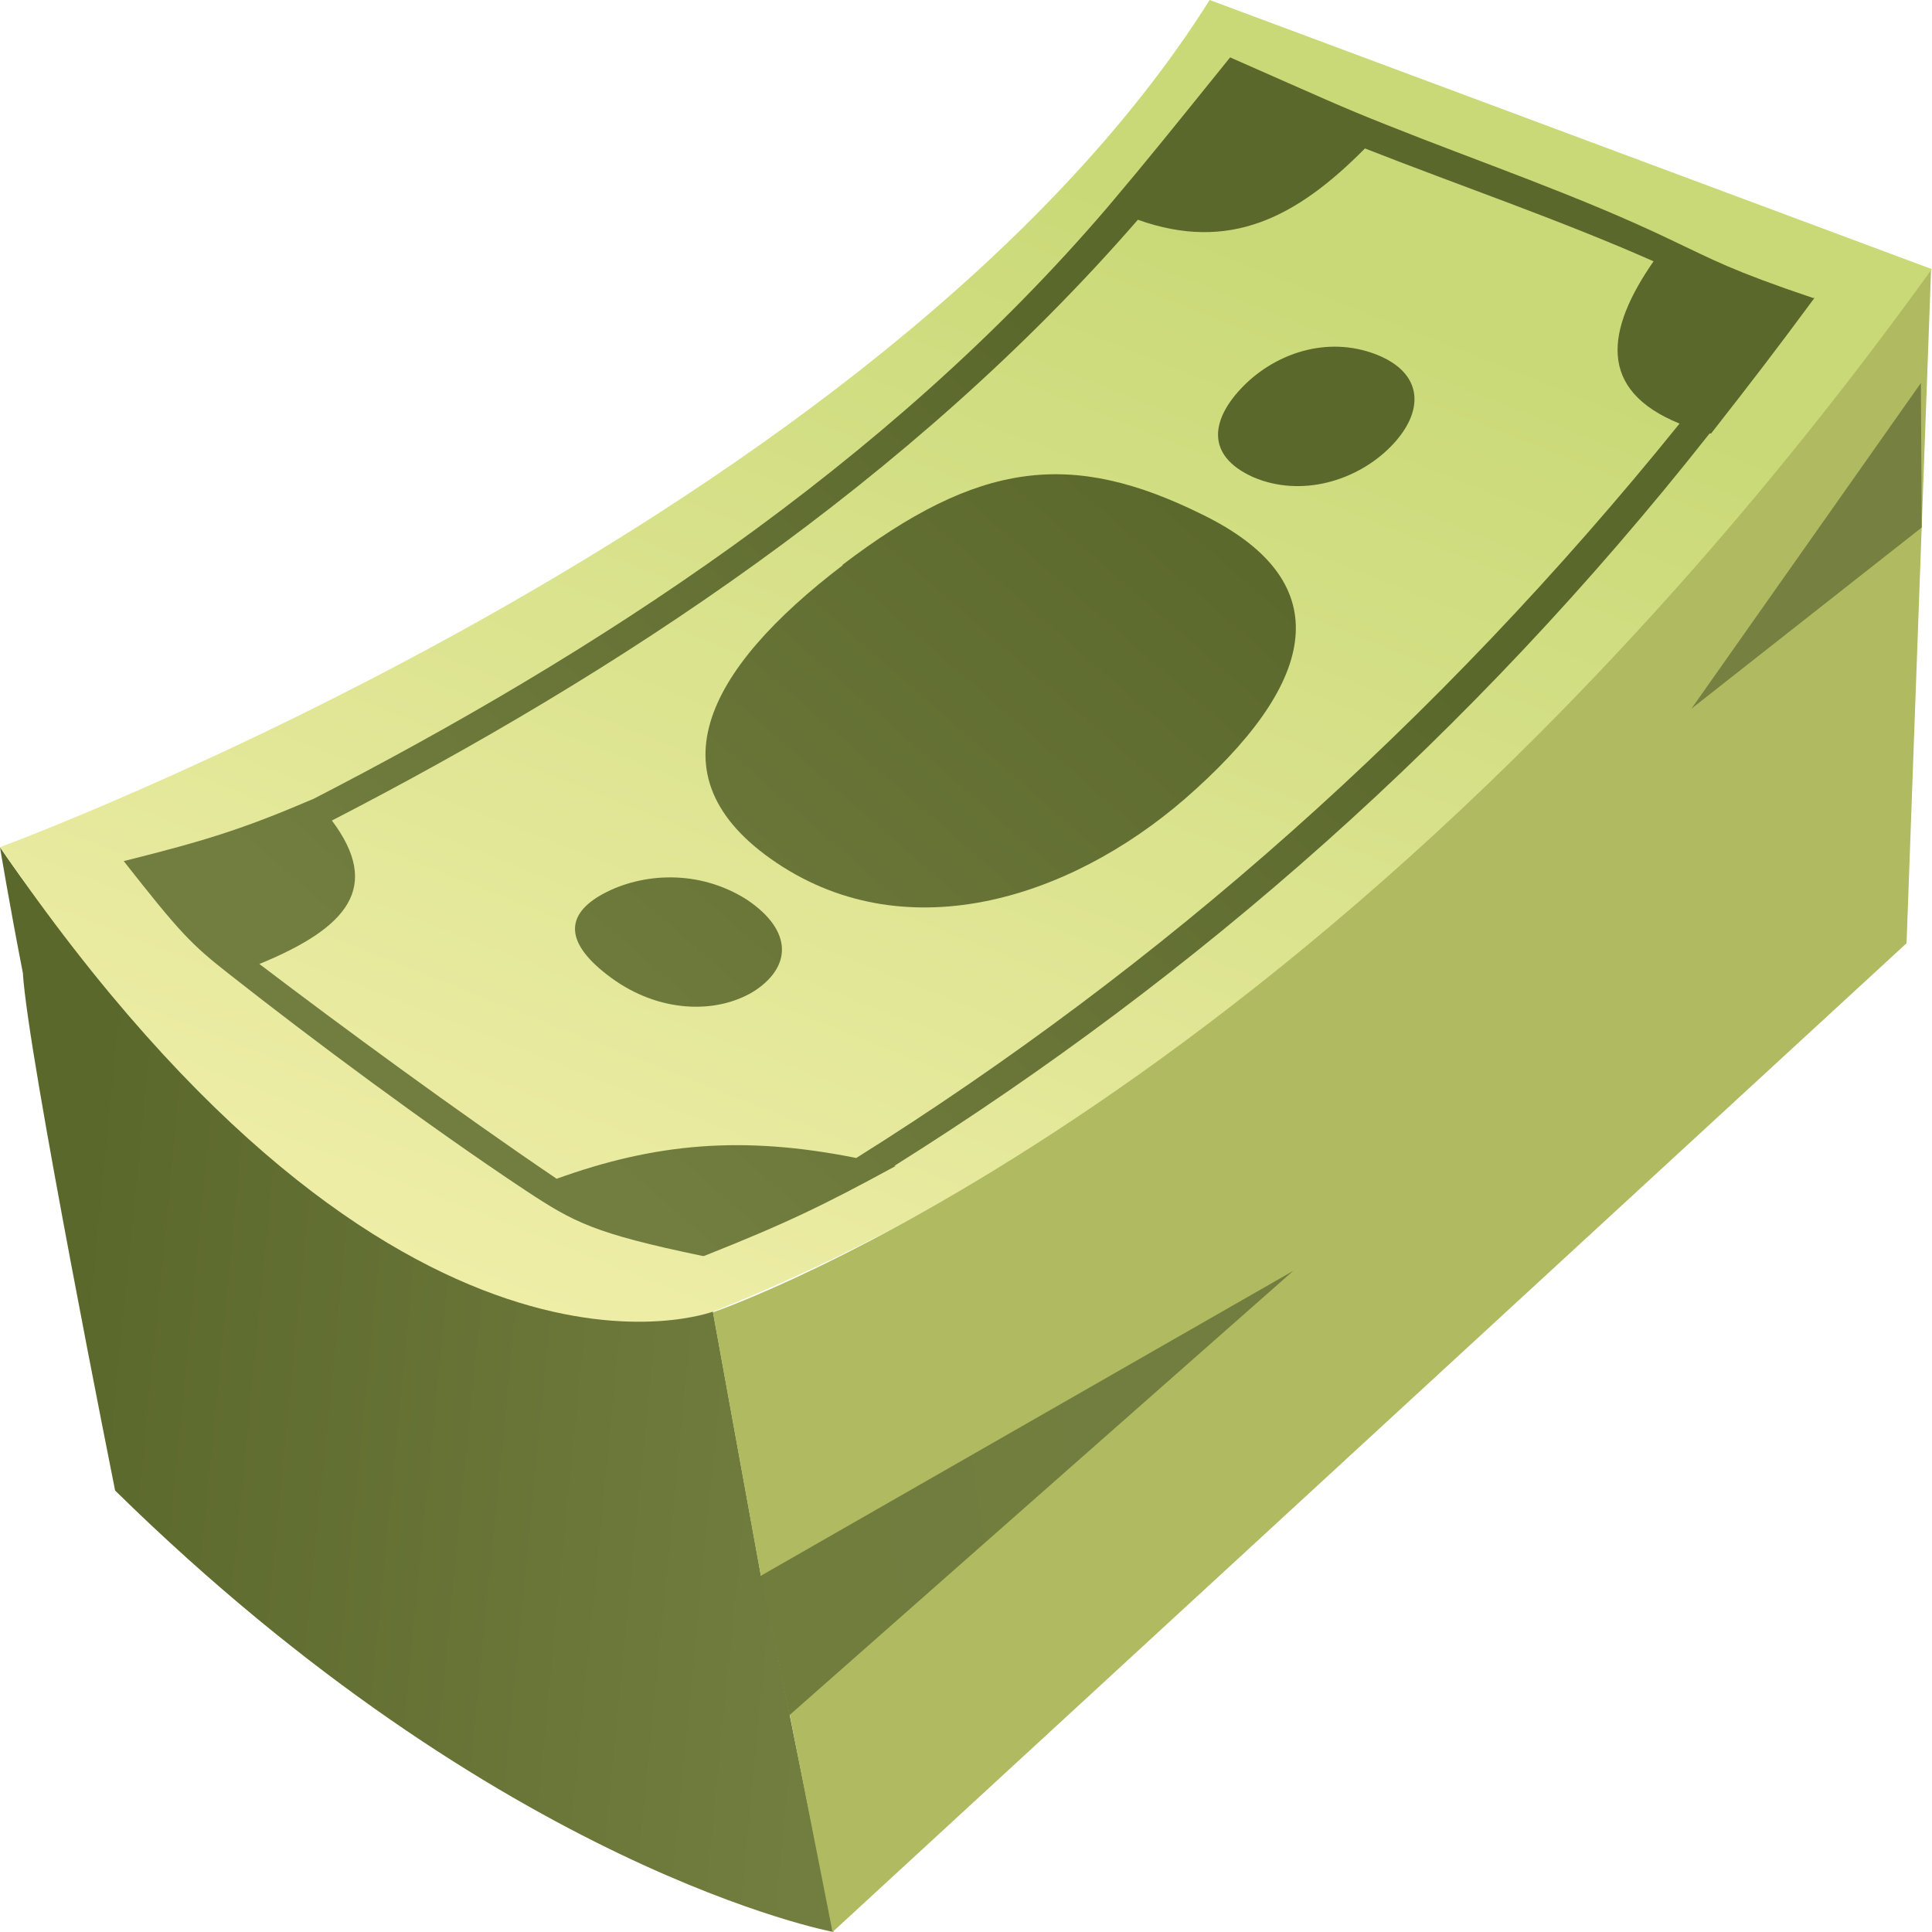
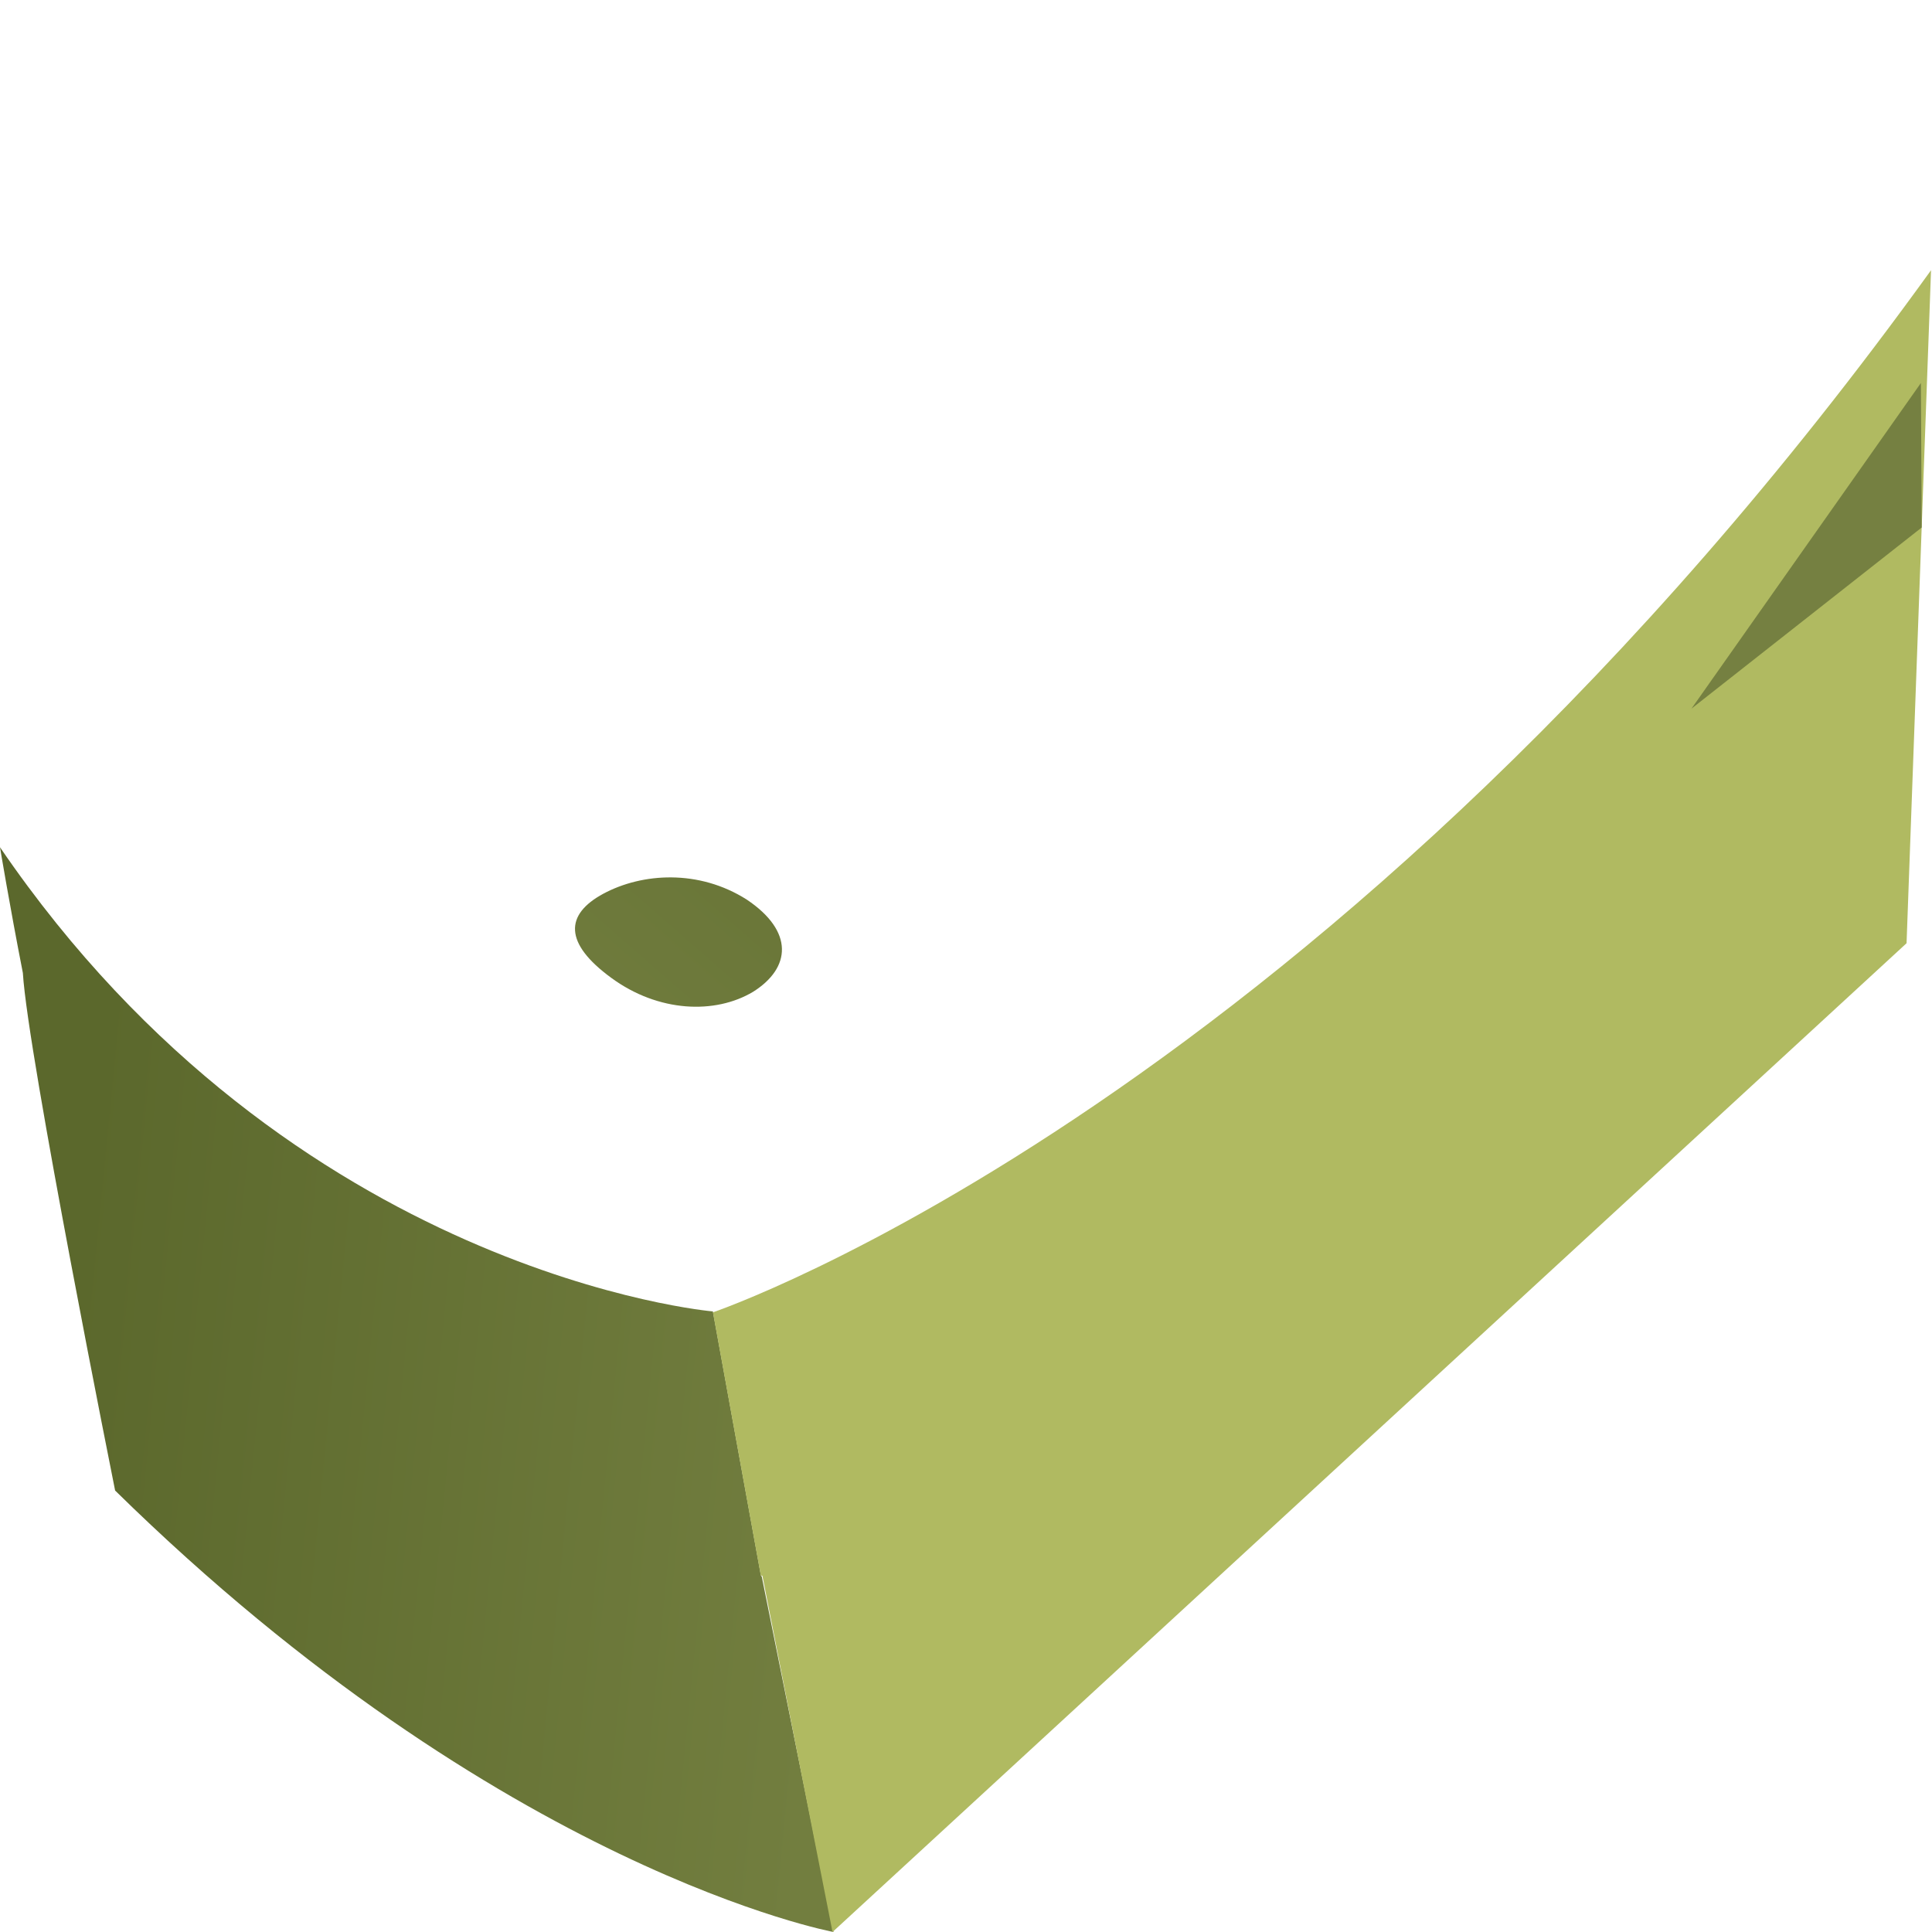
<svg xmlns="http://www.w3.org/2000/svg" width="24" height="24" viewBox="0 0 24 24" fill="none">
  <g id="bonus">
    <path id="Vector" d="M9.453 19.574L8.856 16.291C8.856 16.291 3.634 15.848 0 10.525C0 10.525 0.118 11.238 0.284 12.086C0.343 13.094 1.43 18.516 1.43 18.516C6.24 23.238 10.354 24 10.354 24L9.463 19.586L9.453 19.574Z" fill="url(#paint0_linear_6720_5909)" />
-     <path id="Vector_2" d="M0 10.524C0 10.524 10.942 6.492 15.027 0L24 3.344C24 3.344 17.927 12.664 8.865 16.291C8.856 16.291 4.976 17.791 0 10.524Z" fill="url(#paint1_linear_6720_5909)" />
    <path id="Vector_3" d="M8.854 16.291L9.451 19.574C9.451 19.574 9.461 19.574 9.471 19.574L10.342 24L23.684 11.717L23.988 3.357C16.514 13.721 8.854 16.303 8.854 16.303V16.291Z" fill="#B0BA61" />
-     <path id="Vector_4" d="M10.471 7.02C8.776 8.311 8.022 9.688 9.726 10.77C11.382 11.816 13.439 11.102 14.859 9.799C16.417 8.385 16.573 7.193 14.938 6.393C13.302 5.582 12.156 5.729 10.461 7.02H10.471Z" fill="url(#paint2_linear_6720_5909)" />
    <path id="Vector_5" d="M9.278 11.176C9.865 11.57 9.826 12.024 9.356 12.32C8.886 12.602 8.18 12.578 7.593 12.147C7.005 11.717 7.015 11.361 7.495 11.102C7.975 10.844 8.68 10.795 9.278 11.176Z" fill="url(#paint3_linear_6720_5909)" />
-     <path id="Vector_6" d="M13.762 2.57C11 5.803 7.356 8.139 3.898 9.922C3.036 10.291 2.575 10.438 1.537 10.697C2.233 11.582 2.37 11.729 2.86 12.111C3.859 12.898 5.309 13.979 6.533 14.791C7.131 15.184 7.375 15.32 8.727 15.602C8.727 15.602 8.737 15.602 8.747 15.602C9.766 15.197 10.226 14.975 11.127 14.484H11.108C14.869 12.123 18.268 9.148 21.237 5.385C21.237 5.385 21.247 5.385 21.256 5.385C21.785 4.709 22.04 4.377 22.54 3.701C22.54 3.701 22.53 3.701 22.52 3.701C21.501 3.357 21.296 3.234 20.747 2.975C19.62 2.434 18.357 2.004 17.22 1.549C16.662 1.328 16.456 1.23 15.281 0.713C14.556 1.611 14.282 1.955 13.762 2.57ZM20.541 3.246C19.953 4.094 19.836 4.844 20.864 5.262C17.847 9 14.419 12.012 10.637 14.385C9.227 14.102 8.14 14.201 6.915 14.643C5.681 13.807 4.241 12.75 3.222 11.975C4.329 11.521 4.74 11.016 4.123 10.193C7.65 8.373 11.304 5.988 14.135 2.73C15.271 3.135 16.104 2.705 16.956 1.844C18.112 2.299 19.375 2.73 20.541 3.246Z" fill="url(#paint4_linear_6720_5909)" />
-     <path id="Vector_7" d="M17.093 4.402C17.69 4.635 17.7 5.115 17.279 5.545C16.858 5.975 16.162 6.184 15.565 5.926C14.967 5.656 15.045 5.201 15.447 4.795C15.849 4.389 16.485 4.168 17.093 4.402Z" fill="url(#paint5_linear_6720_5909)" />
    <path id="Vector_8" d="M23.862 4.758L21.012 8.803L23.872 6.553L23.862 4.758Z" fill="#758041" />
-     <path id="Vector_9" d="M9.453 19.574L16.065 15.787L9.806 21.307L9.453 19.574Z" fill="url(#paint6_linear_6720_5909)" />
  </g>
  <defs>
    <linearGradient id="paint0_linear_6720_5909" x1="10.408" y1="18.066" x2="0.825" y2="17.123" gradientUnits="userSpaceOnUse">
      <stop stop-color="#727E3F" />
      <stop offset="1" stop-color="#5B682C" />
    </linearGradient>
    <linearGradient id="paint1_linear_6720_5909" x1="9.336" y1="17.526" x2="15.172" y2="2.771" gradientUnits="userSpaceOnUse">
      <stop stop-color="#EFEEA8" />
      <stop offset="1" stop-color="#C9D977" />
    </linearGradient>
    <linearGradient id="paint2_linear_6720_5909" x1="8.578" y1="15.544" x2="16.178" y2="6.844" gradientUnits="userSpaceOnUse">
      <stop stop-color="#727E3F" />
      <stop offset="1" stop-color="#5B682C" />
    </linearGradient>
    <linearGradient id="paint3_linear_6720_5909" x1="7.035" y1="14.206" x2="14.646" y2="5.494" gradientUnits="userSpaceOnUse">
      <stop stop-color="#727E3F" />
      <stop offset="1" stop-color="#5B682C" />
    </linearGradient>
    <linearGradient id="paint4_linear_6720_5909" x1="7.784" y1="14.862" x2="15.395" y2="6.15" gradientUnits="userSpaceOnUse">
      <stop stop-color="#727E3F" />
      <stop offset="1" stop-color="#5B682C" />
    </linearGradient>
    <linearGradient id="paint5_linear_6720_5909" x1="9.932" y1="16.741" x2="17.542" y2="8.029" gradientUnits="userSpaceOnUse">
      <stop stop-color="#727E3F" />
      <stop offset="1" stop-color="#5B682C" />
    </linearGradient>
    <linearGradient id="paint6_linear_6720_5909" x1="14.382" y1="18.208" x2="9.887" y2="18.866" gradientUnits="userSpaceOnUse">
      <stop stop-color="#727E3F" />
      <stop offset="1" stop-color="#707D3D" />
    </linearGradient>
  </defs>
</svg>